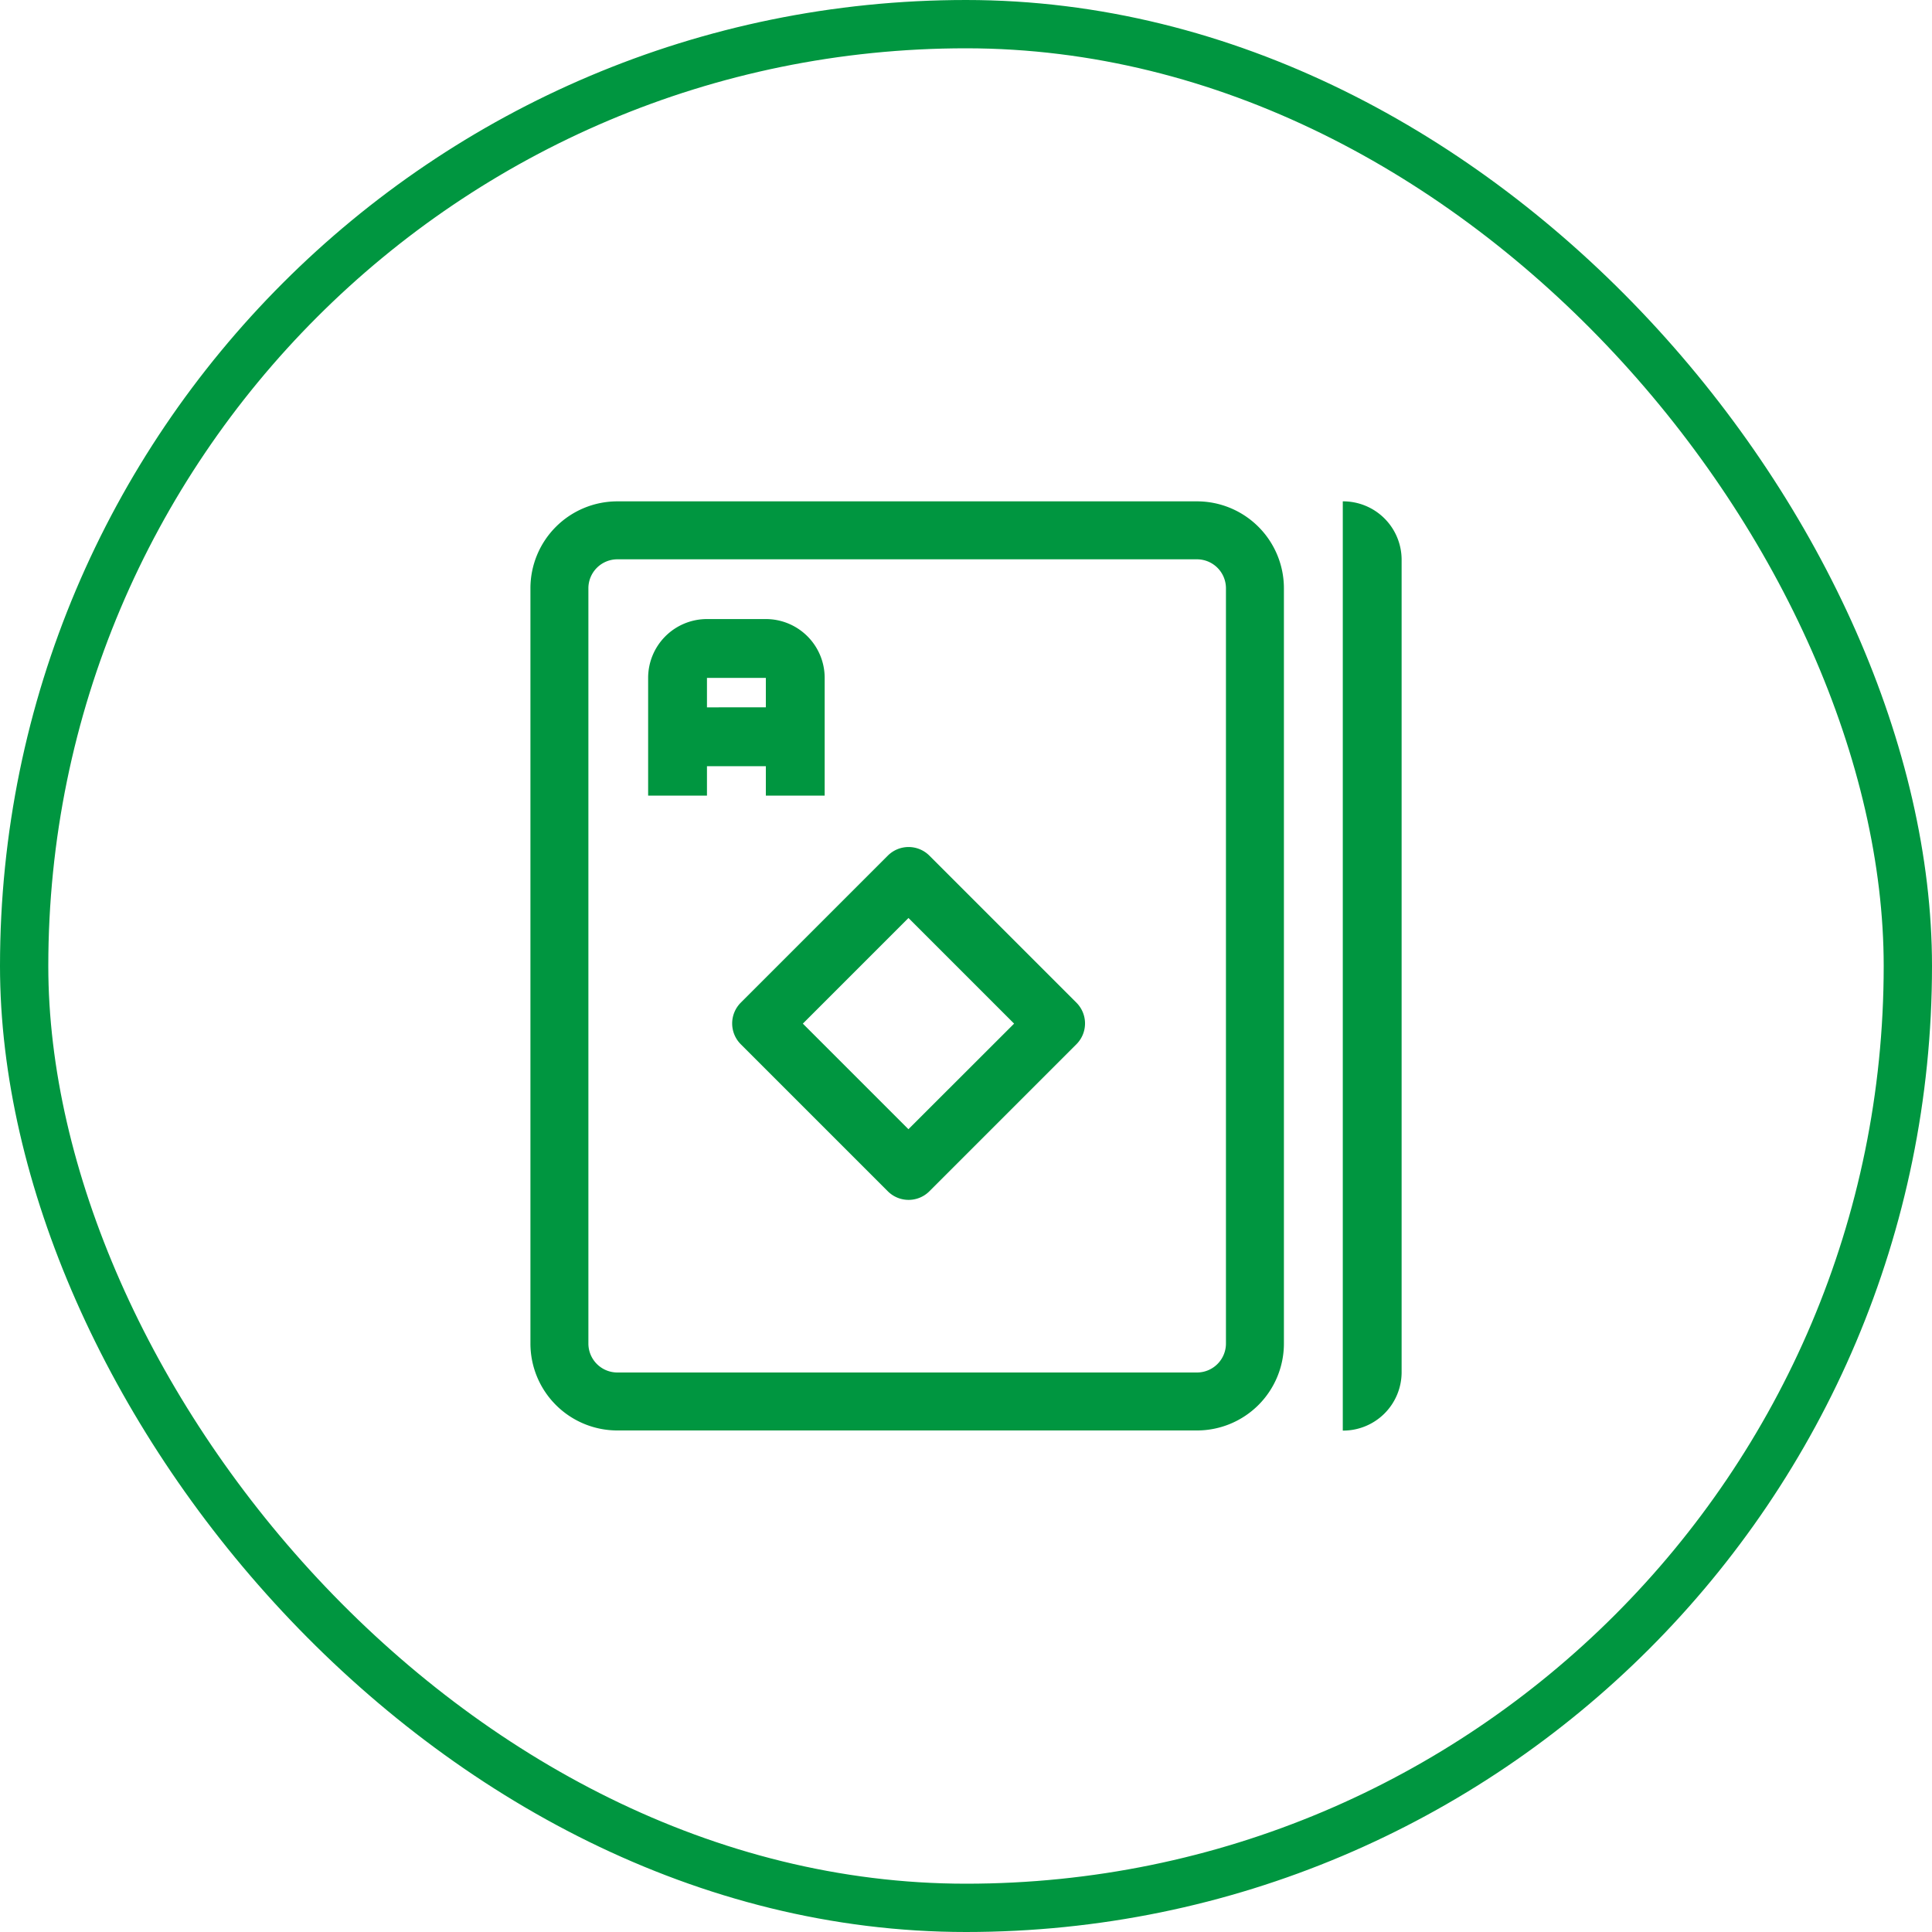
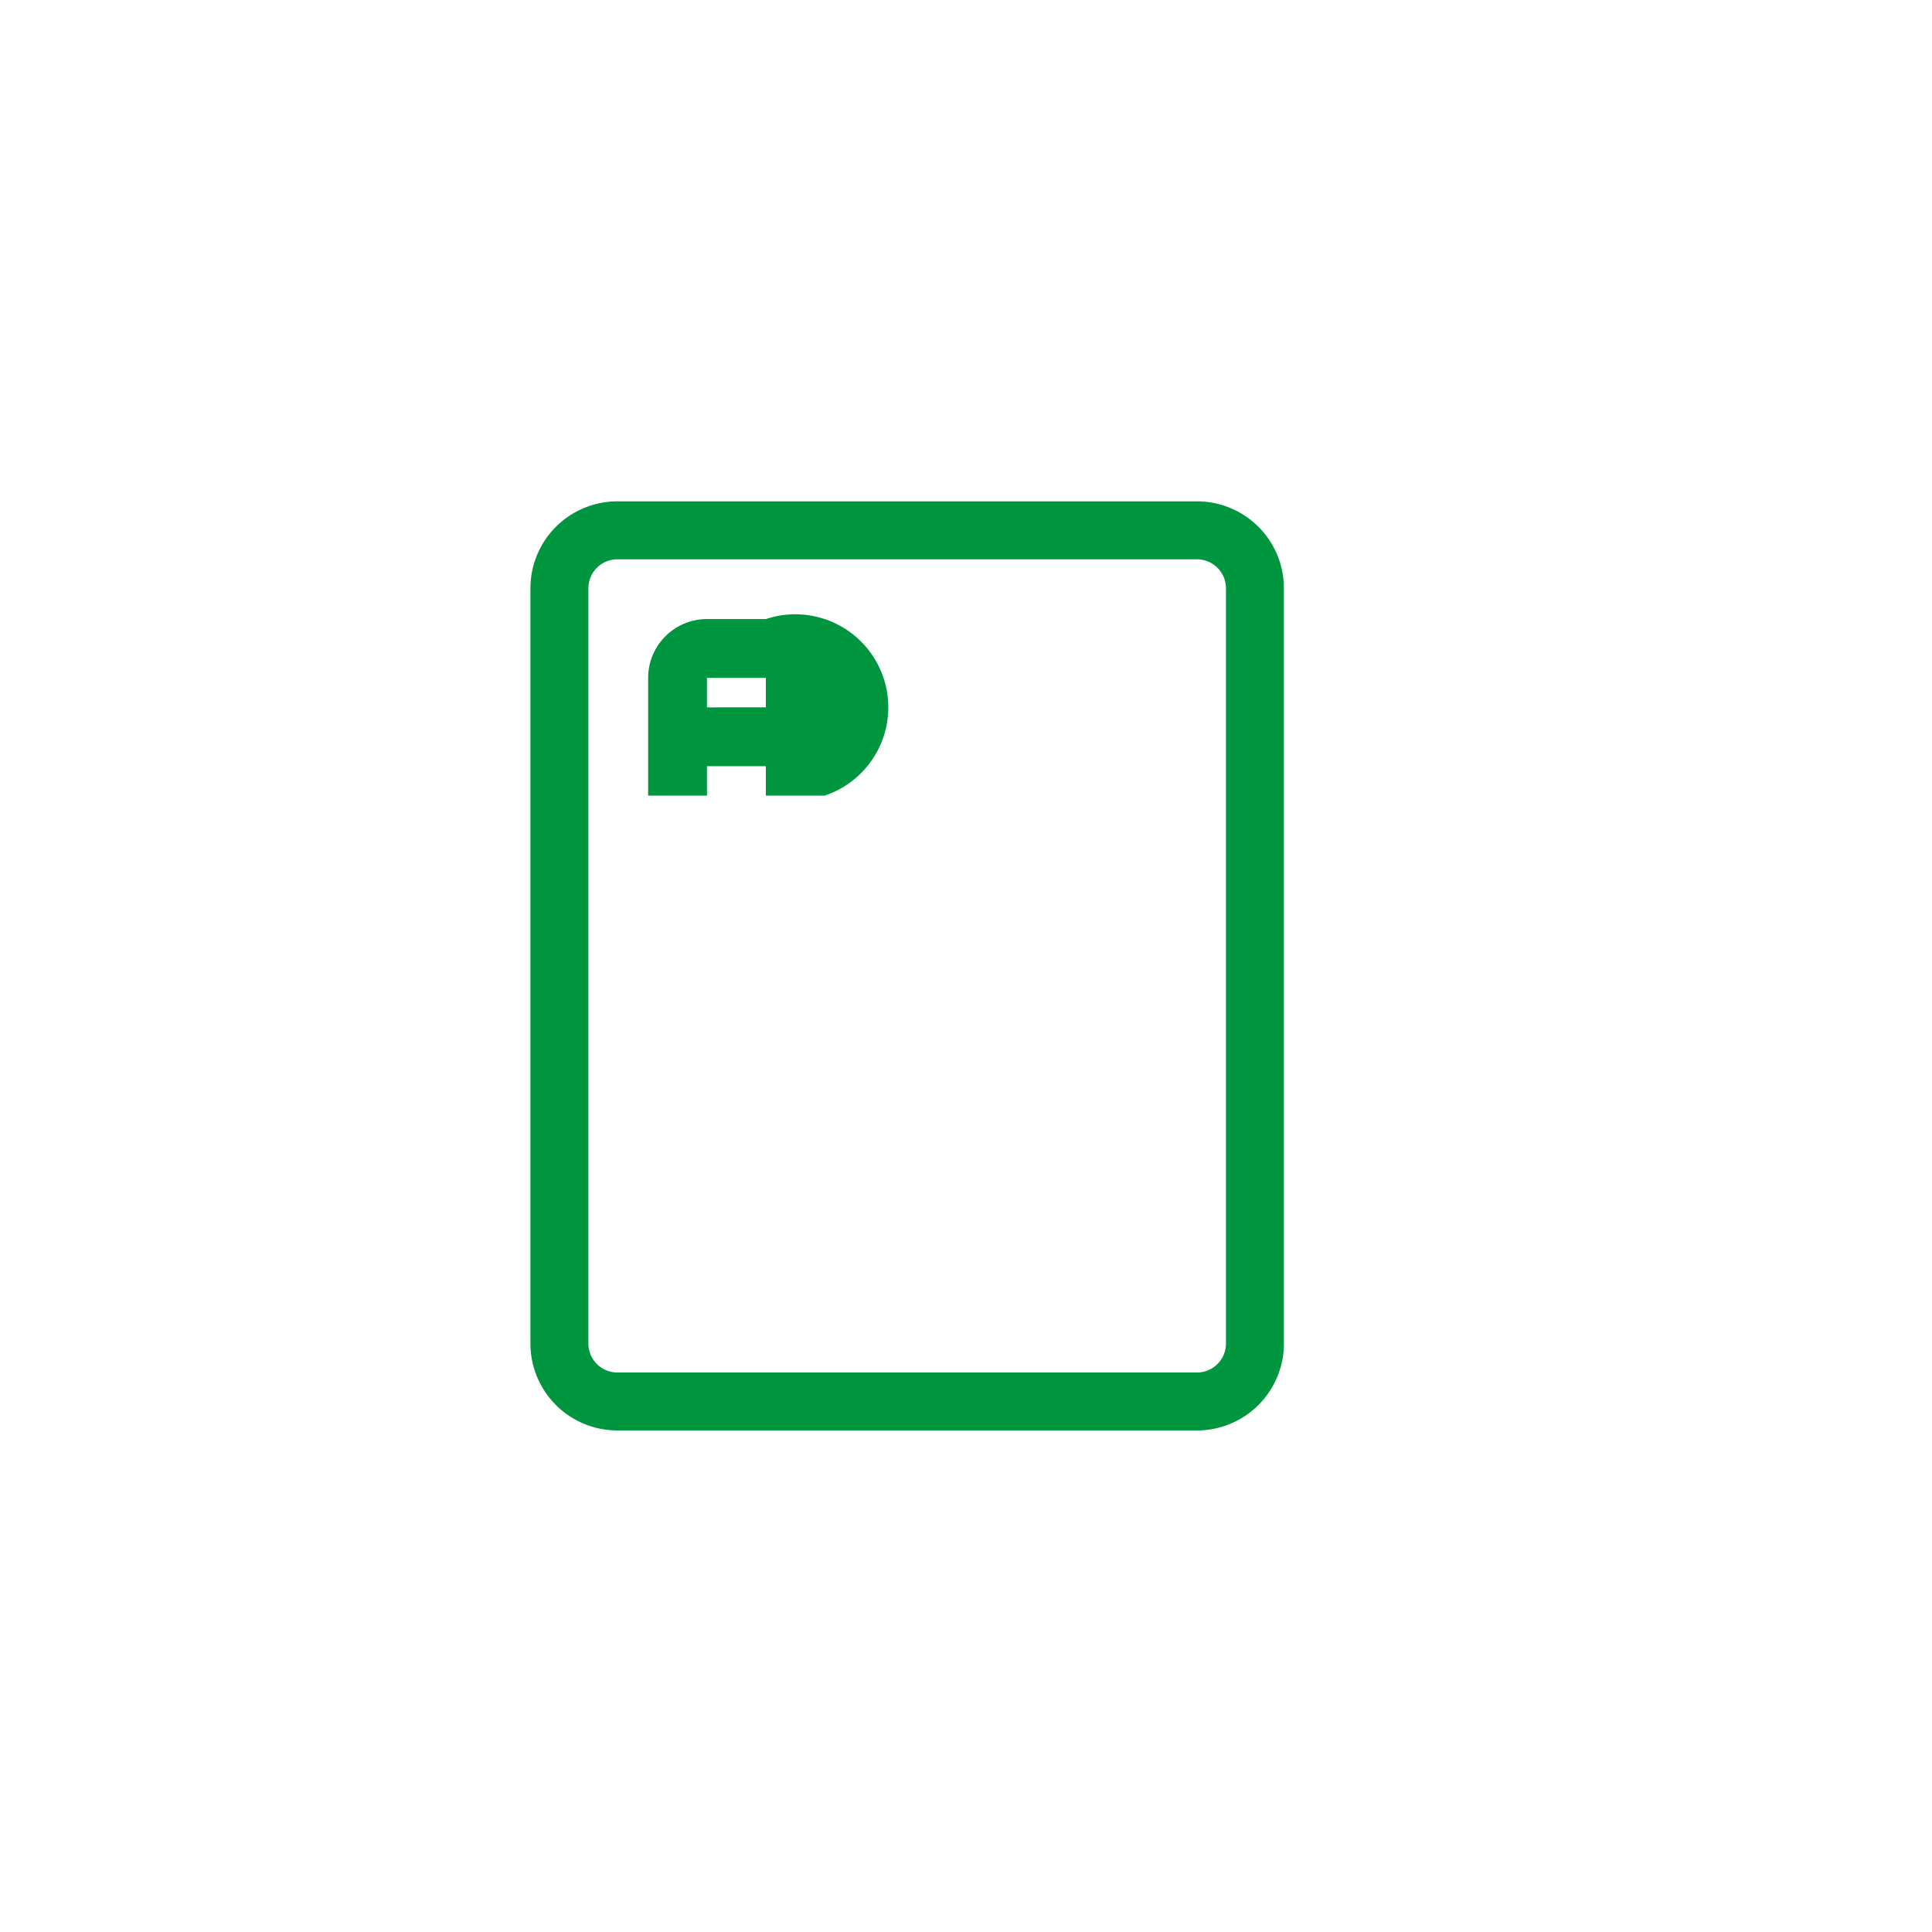
<svg xmlns="http://www.w3.org/2000/svg" width="40" height="40" viewBox="0 0 40 40">
  <g id="Gruppe_1" data-name="Gruppe 1" transform="translate(-454 -1065)">
    <g id="Rectangle_24" data-name="Rectangle 24" transform="translate(454 1065)" fill="none" stroke="#009640" stroke-width="1">
-       <rect width="40" height="40" rx="20" stroke="none" />
-       <rect x="0.5" y="0.5" width="39" height="39" rx="19.5" fill="none" />
-     </g>
+       </g>
    <g id="Teil-Cashout">
      <g id="poker" transform="translate(464.982 1075.38)">
-         <path id="Path_164" data-name="Path 164" d="M29,0V19.239a1.21,1.21,0,0,0,1.218-1.2V1.2A1.21,1.21,0,0,0,29,0Z" transform="translate(-12.181)" fill="#009640" />
        <path id="Path_165" data-name="Path 165" d="M14.8,0H2.8A1.8,1.8,0,0,0,1,1.8V17.436a1.8,1.8,0,0,0,1.8,1.8h12a1.8,1.8,0,0,0,1.8-1.8V1.8A1.8,1.8,0,0,0,14.8,0Zm.6,17.436a.6.6,0,0,1-.6.6H2.8a.6.6,0,0,1-.6-.6V1.8a.6.6,0,0,1,.6-.6h12a.6.6,0,0,1,.6.6Z" transform="translate(-1)" fill="#009640" />
-         <path id="Path_166" data-name="Path 166" d="M7.437,7.655H8.655V5.218A1.218,1.218,0,0,0,7.437,4H6.218A1.218,1.218,0,0,0,5,5.218V7.655H6.218V7.046H7.437ZM6.218,5.828v-.61H7.437v.609Z" transform="translate(-2.563 -1.563)" fill="#009640" />
-         <path id="Path_167" data-name="Path 167" d="M12.091,12.176a.609.609,0,0,0-.859,0L8.186,15.222a.609.609,0,0,0,0,.859l3.046,3.046a.609.609,0,0,0,.859,0l3.046-3.046a.609.609,0,0,0,0-.859Zm-.433,5.665L9.472,15.655l2.187-2.187,2.187,2.187Z" transform="translate(-3.832 -4.842)" fill="#009640" />
+         <path id="Path_166" data-name="Path 166" d="M7.437,7.655H8.655A1.218,1.218,0,0,0,7.437,4H6.218A1.218,1.218,0,0,0,5,5.218V7.655H6.218V7.046H7.437ZM6.218,5.828v-.61H7.437v.609Z" transform="translate(-2.563 -1.563)" fill="#009640" />
      </g>
    </g>
  </g>
</svg>